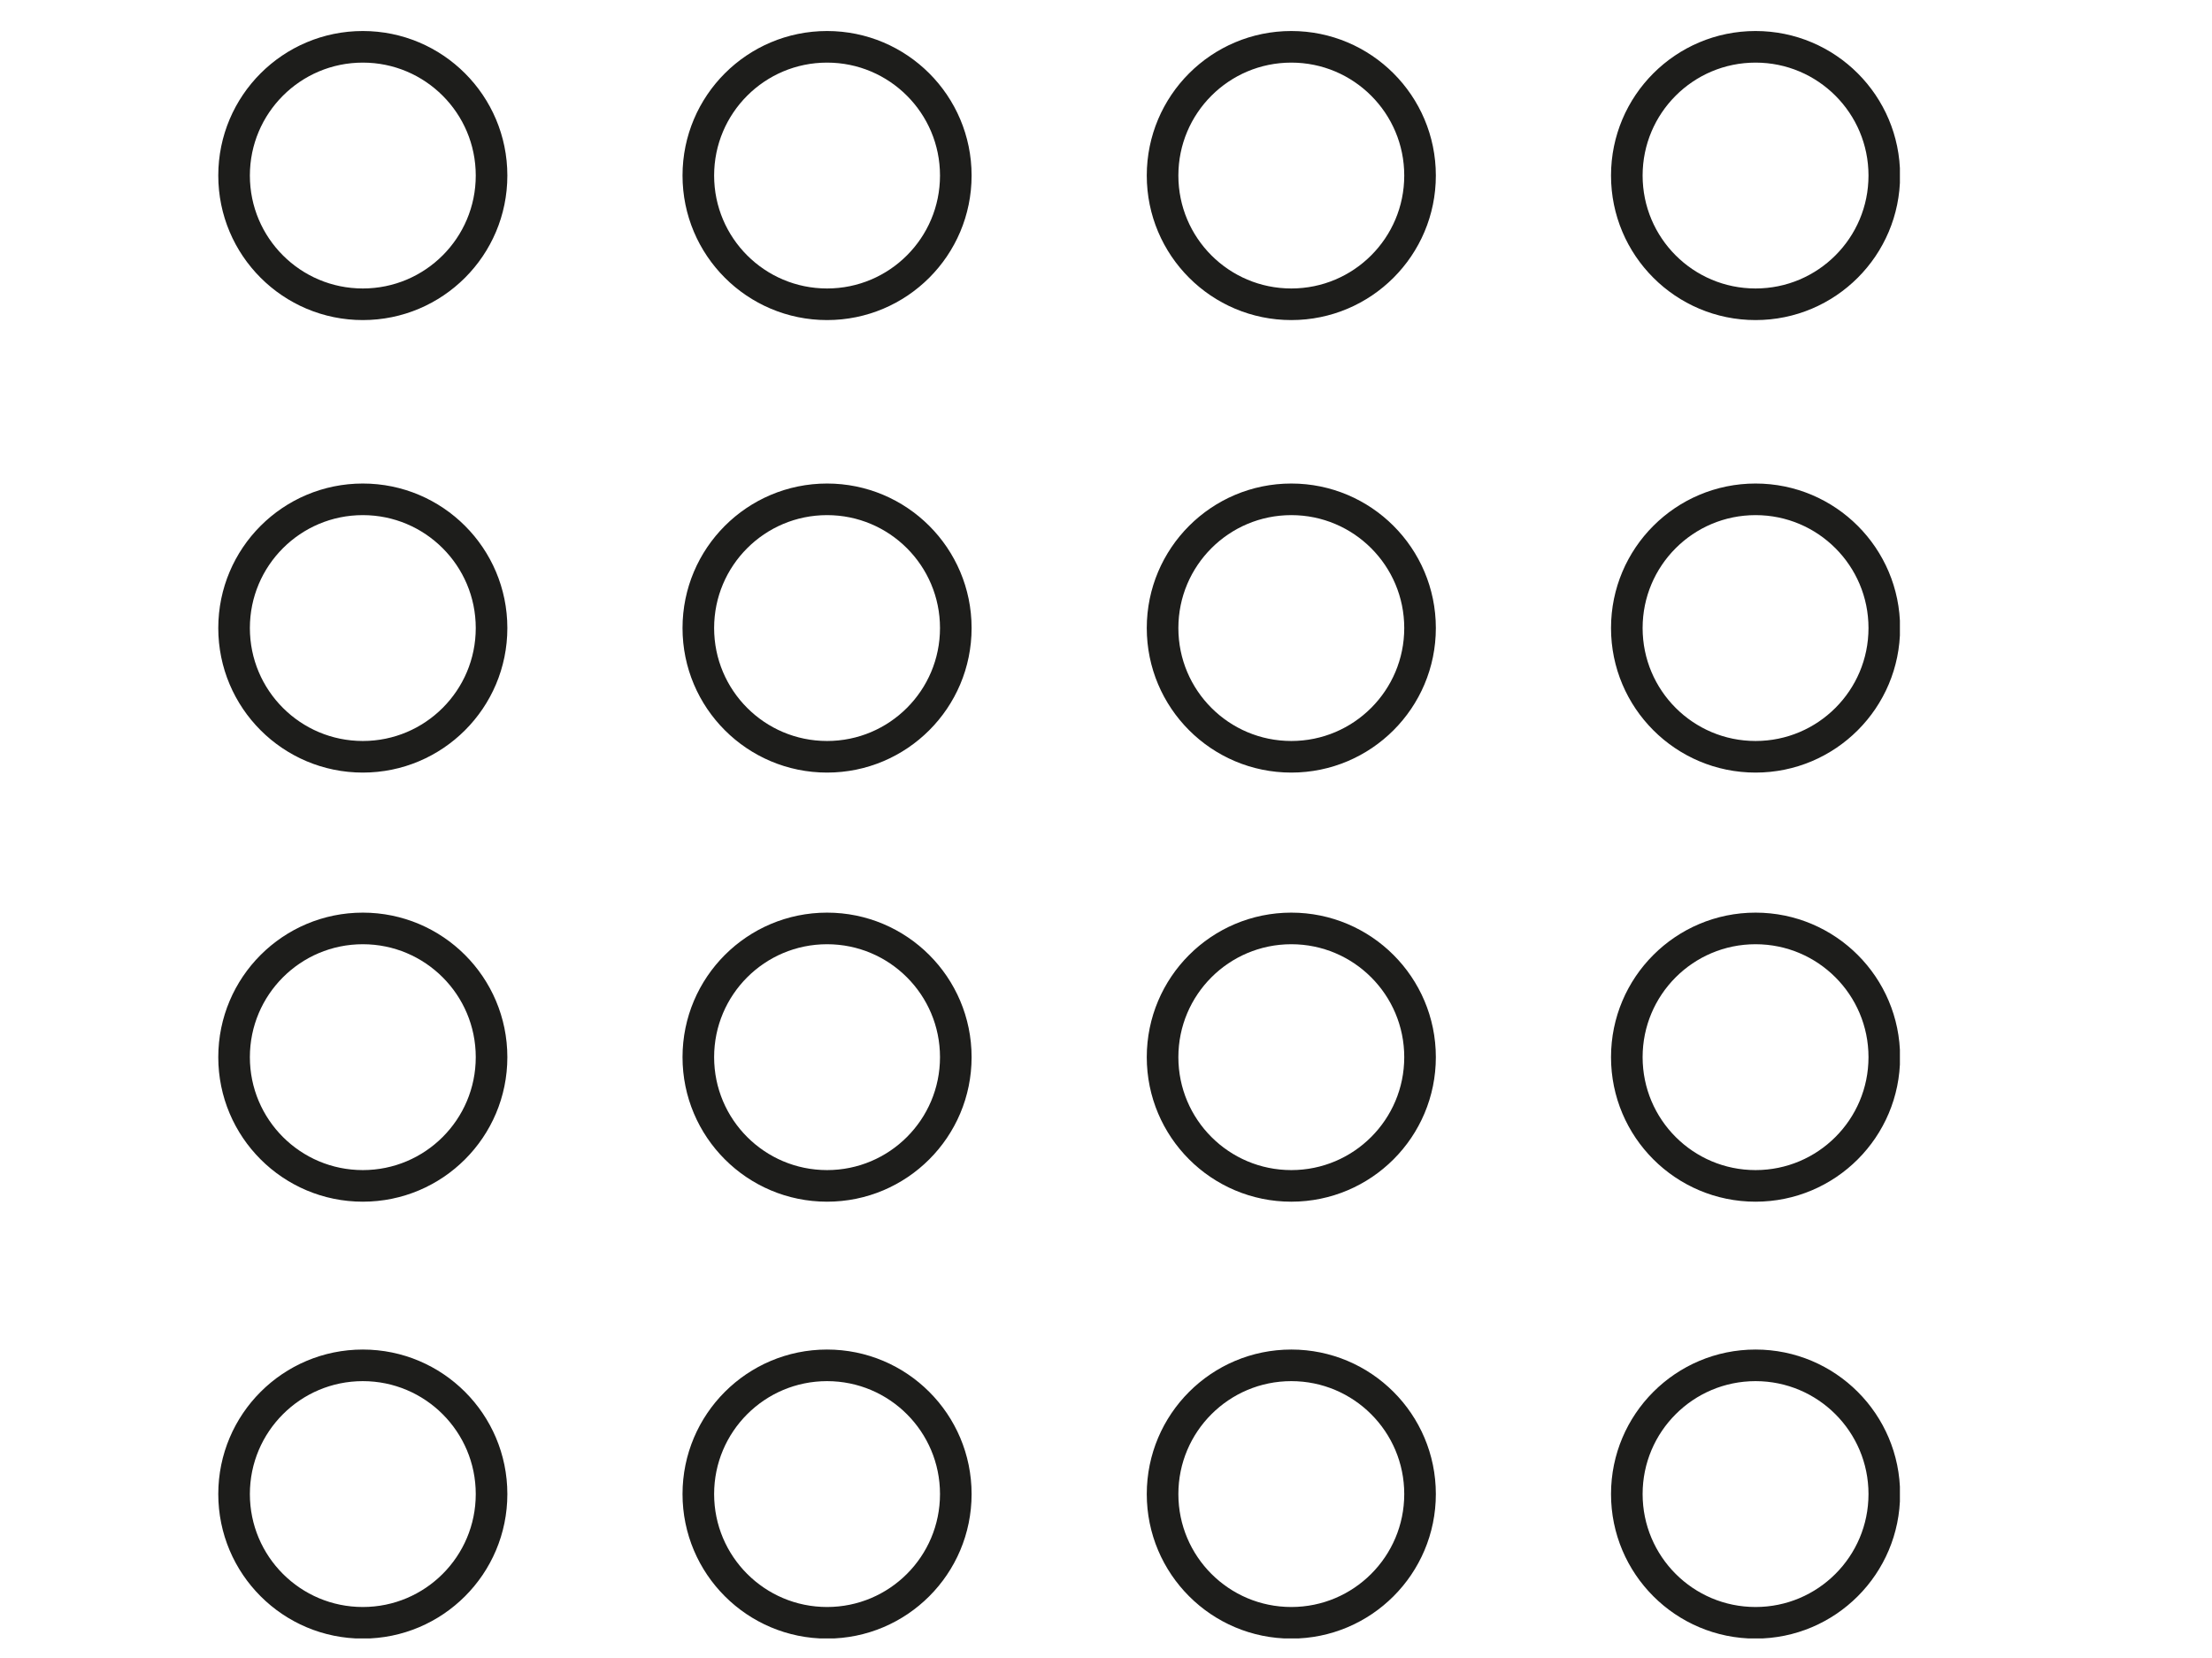
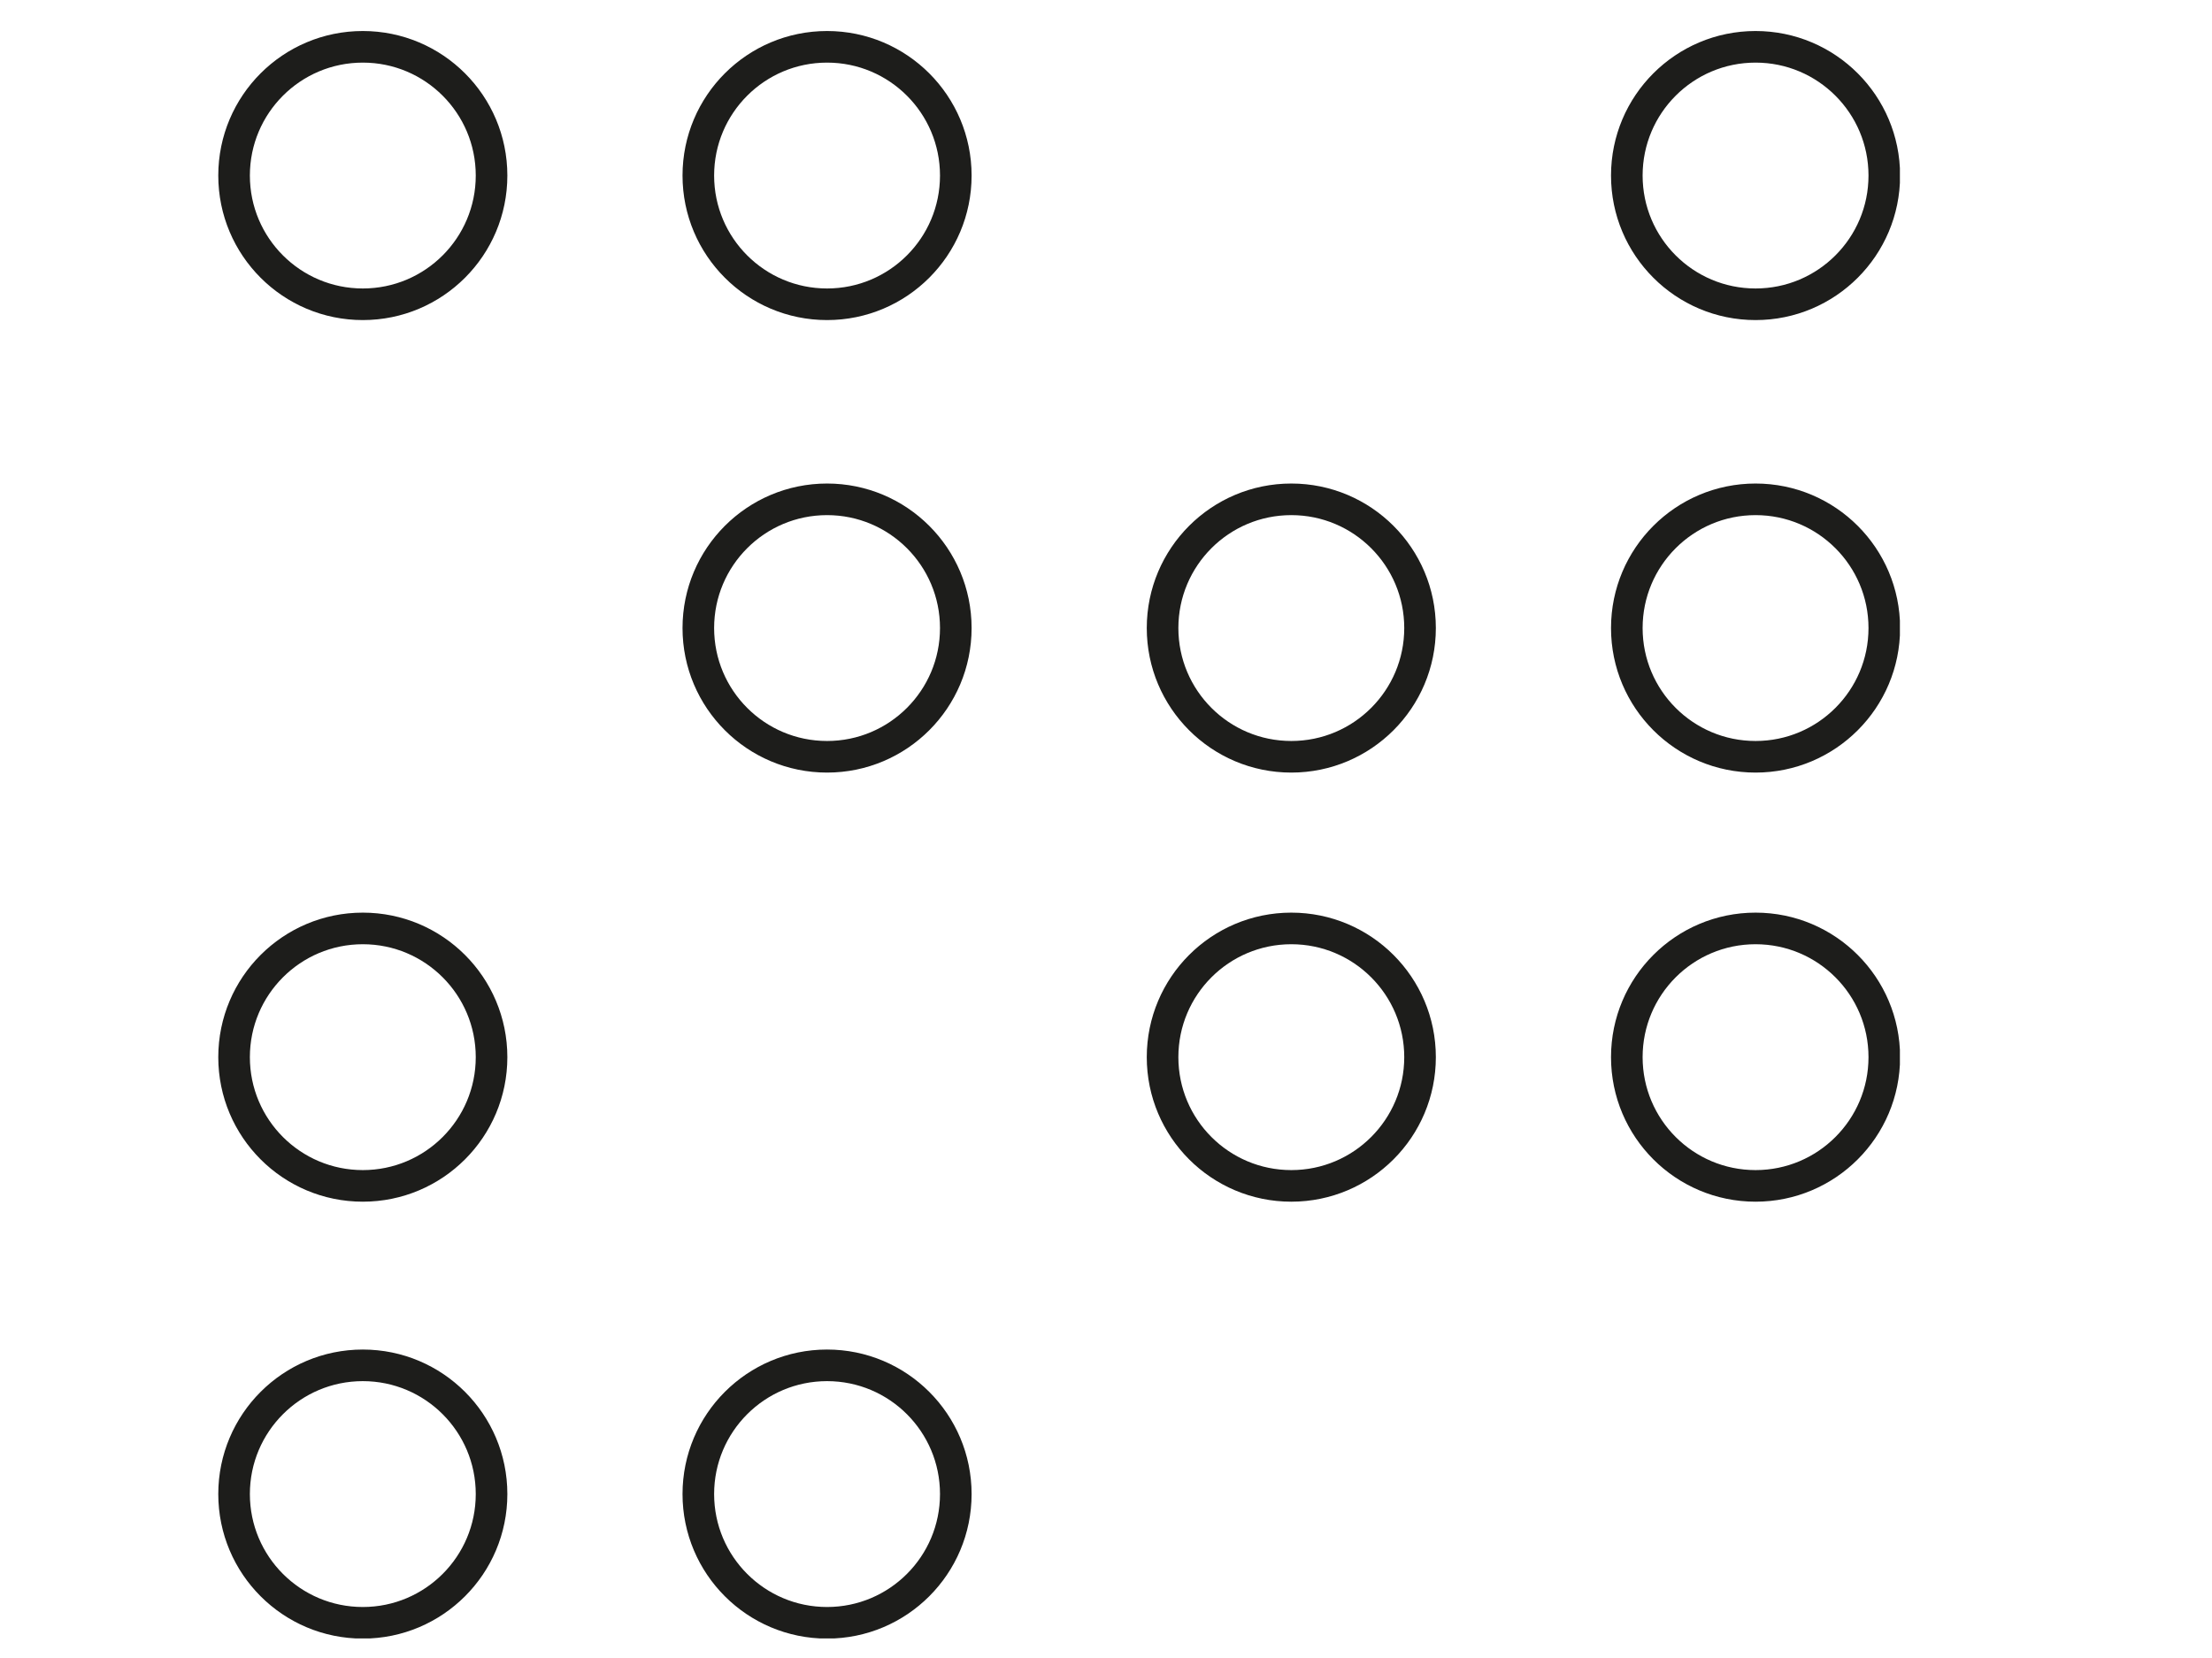
<svg xmlns="http://www.w3.org/2000/svg" xmlns:xlink="http://www.w3.org/1999/xlink" version="1.1" id="Ebene_1" x="0px" y="0px" viewBox="0 0 56.7 42.5" style="enable-background:new 0 0 56.7 42.5;" xml:space="preserve">
  <style type="text/css">
	.st0{clip-path:url(#SVGID_2_);fill:none;stroke:#1D1D1B;stroke-width:0.81;}
</style>
  <g>
    <defs>
      <rect id="SVGID_1_" x="5.5" y="0.7" width="43.2" height="41.3" />
    </defs>
    <clipPath id="SVGID_2_">
      <use xlink:href="#SVGID_1_" style="overflow:visible;" />
    </clipPath>
    <circle class="st0" cx="9.3" cy="4.5" r="3.3" />
-     <circle class="st0" cx="33.1" cy="4.5" r="3.3" />
    <circle class="st0" cx="21.2" cy="4.5" r="3.3" />
    <circle class="st0" cx="45" cy="4.5" r="3.3" />
-     <circle class="st0" cx="9.3" cy="16.1" r="3.3" />
    <circle class="st0" cx="33.1" cy="16.1" r="3.3" />
    <circle class="st0" cx="21.2" cy="16.1" r="3.3" />
    <circle class="st0" cx="45" cy="16.1" r="3.3" />
    <circle class="st0" cx="9.3" cy="27.1" r="3.3" />
    <circle class="st0" cx="33.1" cy="27.1" r="3.3" />
-     <circle class="st0" cx="21.2" cy="27.1" r="3.3" />
    <circle class="st0" cx="45" cy="27.1" r="3.3" />
    <circle class="st0" cx="9.3" cy="38.3" r="3.3" />
-     <circle class="st0" cx="33.1" cy="38.3" r="3.3" />
    <circle class="st0" cx="21.2" cy="38.3" r="3.3" />
-     <circle class="st0" cx="45" cy="38.3" r="3.3" />
  </g>
</svg>